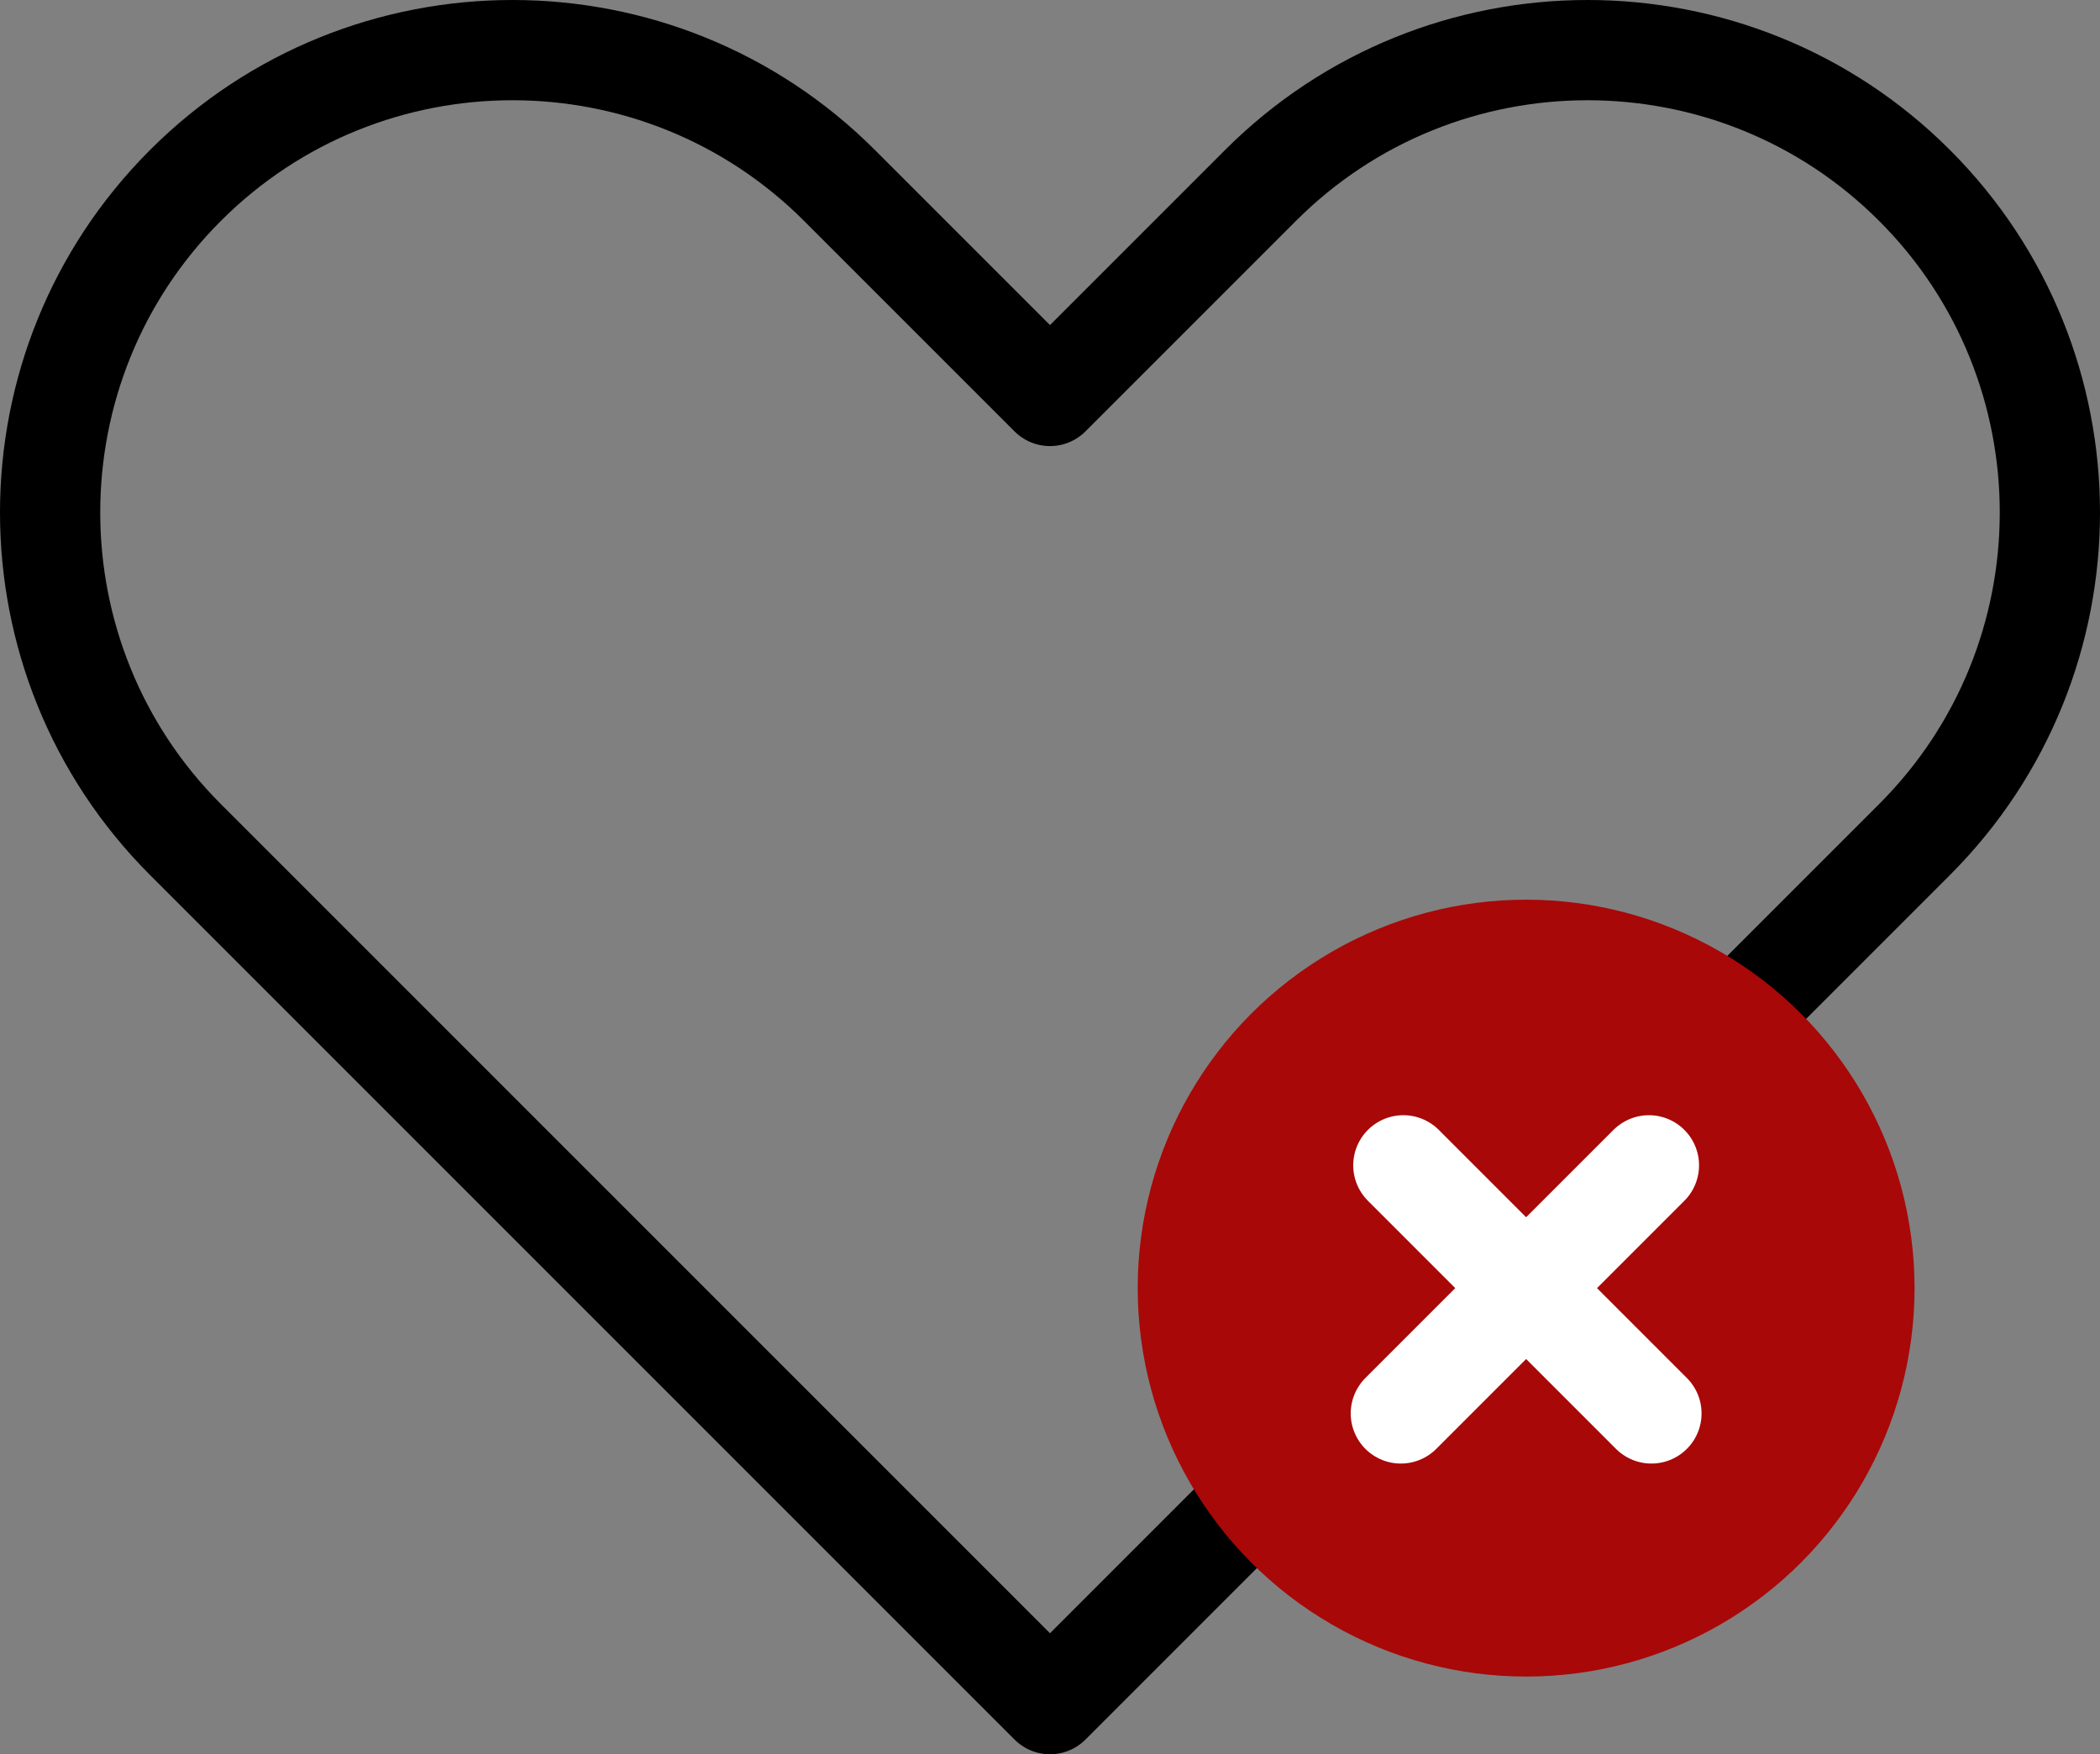
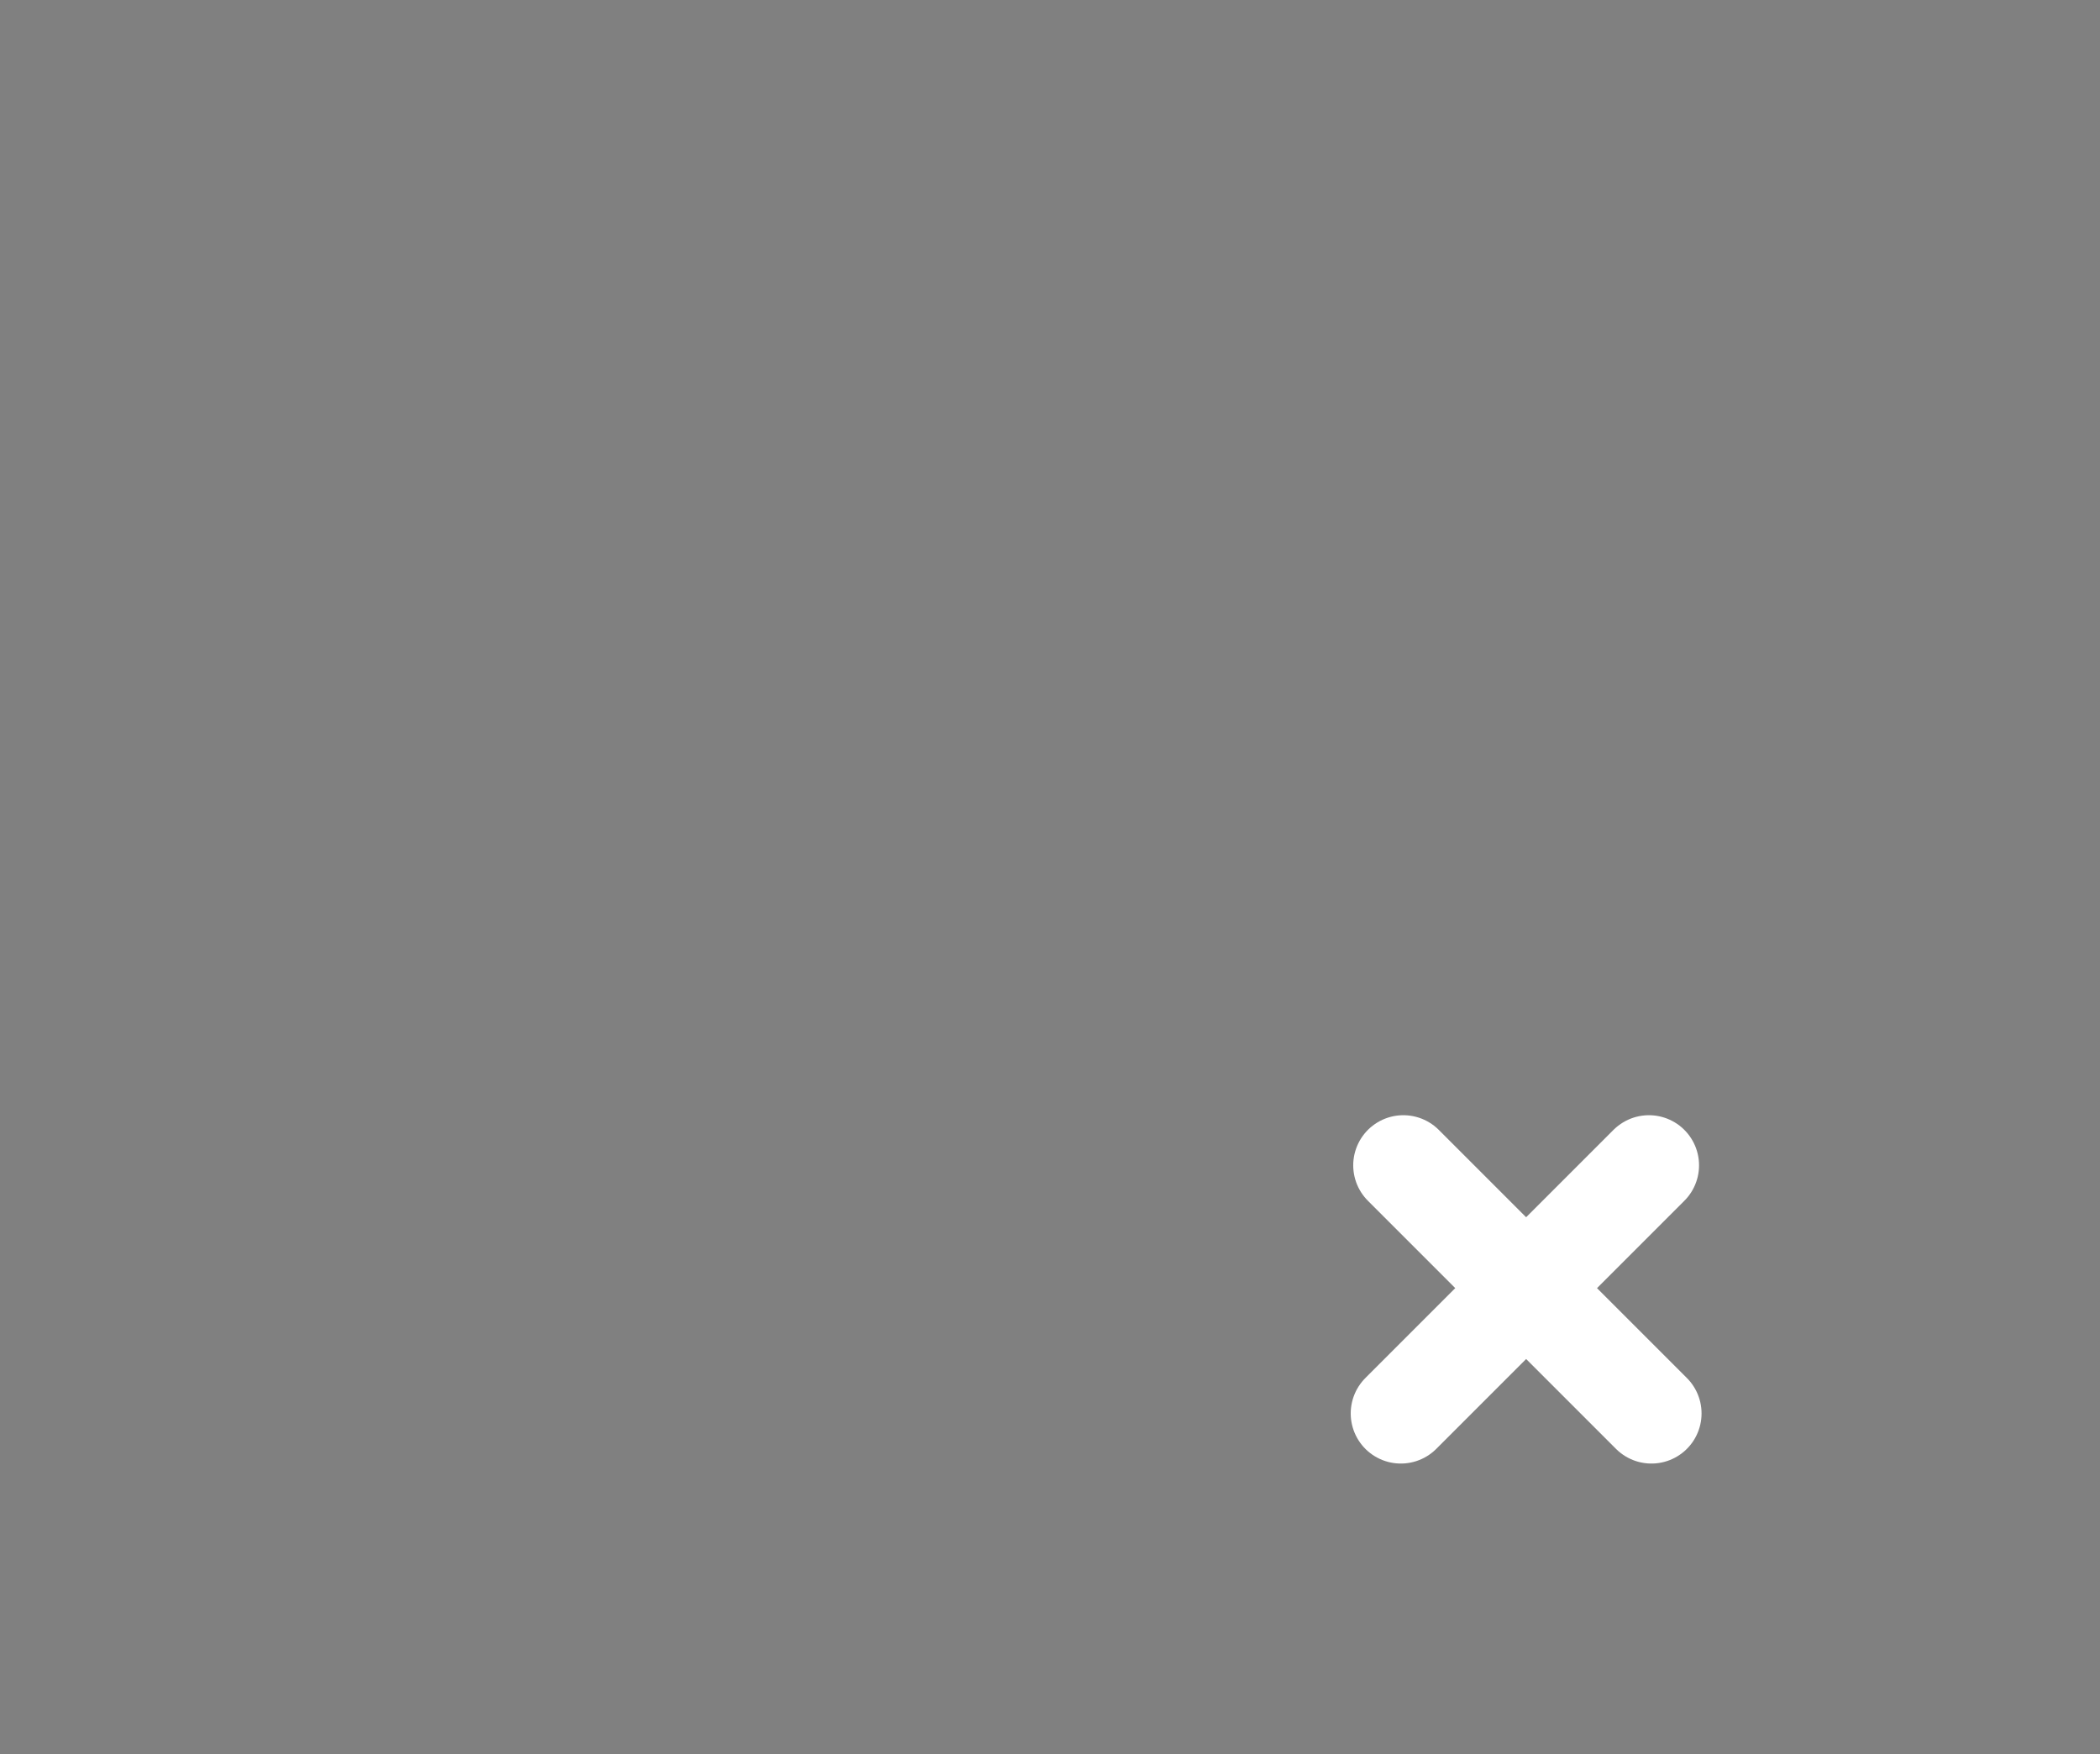
<svg xmlns="http://www.w3.org/2000/svg" id="Layer_1" version="1.1" viewBox="0 0 83.8 70">
  <rect x="0" y="0" width="83.8" height="70" fill="#808080" stroke="none" />
  <defs>
    <style>
      .st0 {
        stroke: #FFFFFF;
      }

      .st0, .st1 {
        stroke-linecap: round;
        stroke-width: 4px;
      }

      .st1 {
        fill: none;
        stroke: #000;
        stroke-linejoin: round;
      }
	  
	  .circle {
		stroke: #a80808;
		fill: #a80808;
	  }
    </style>
  </defs>
-   <path class="st1" d="M76.4,7.4C69.2.2,57.5.2,50.3,7.4l-8.4,8.4-8.4-8.4C26.3.2,14.6.2,7.4,7.4.2,14.6.2,26.3,7.4,33.5l34.5,34.5,34.5-34.5c7.2-7.2,7.2-18.9,0-26.1Z" />
-   <circle class="circle" cx="60.9" cy="51.4" r="15" />
  <path class="st0" d="M65.8,46.5l-9.9,9.9M56,46.5l9.9,9.9" />
</svg>